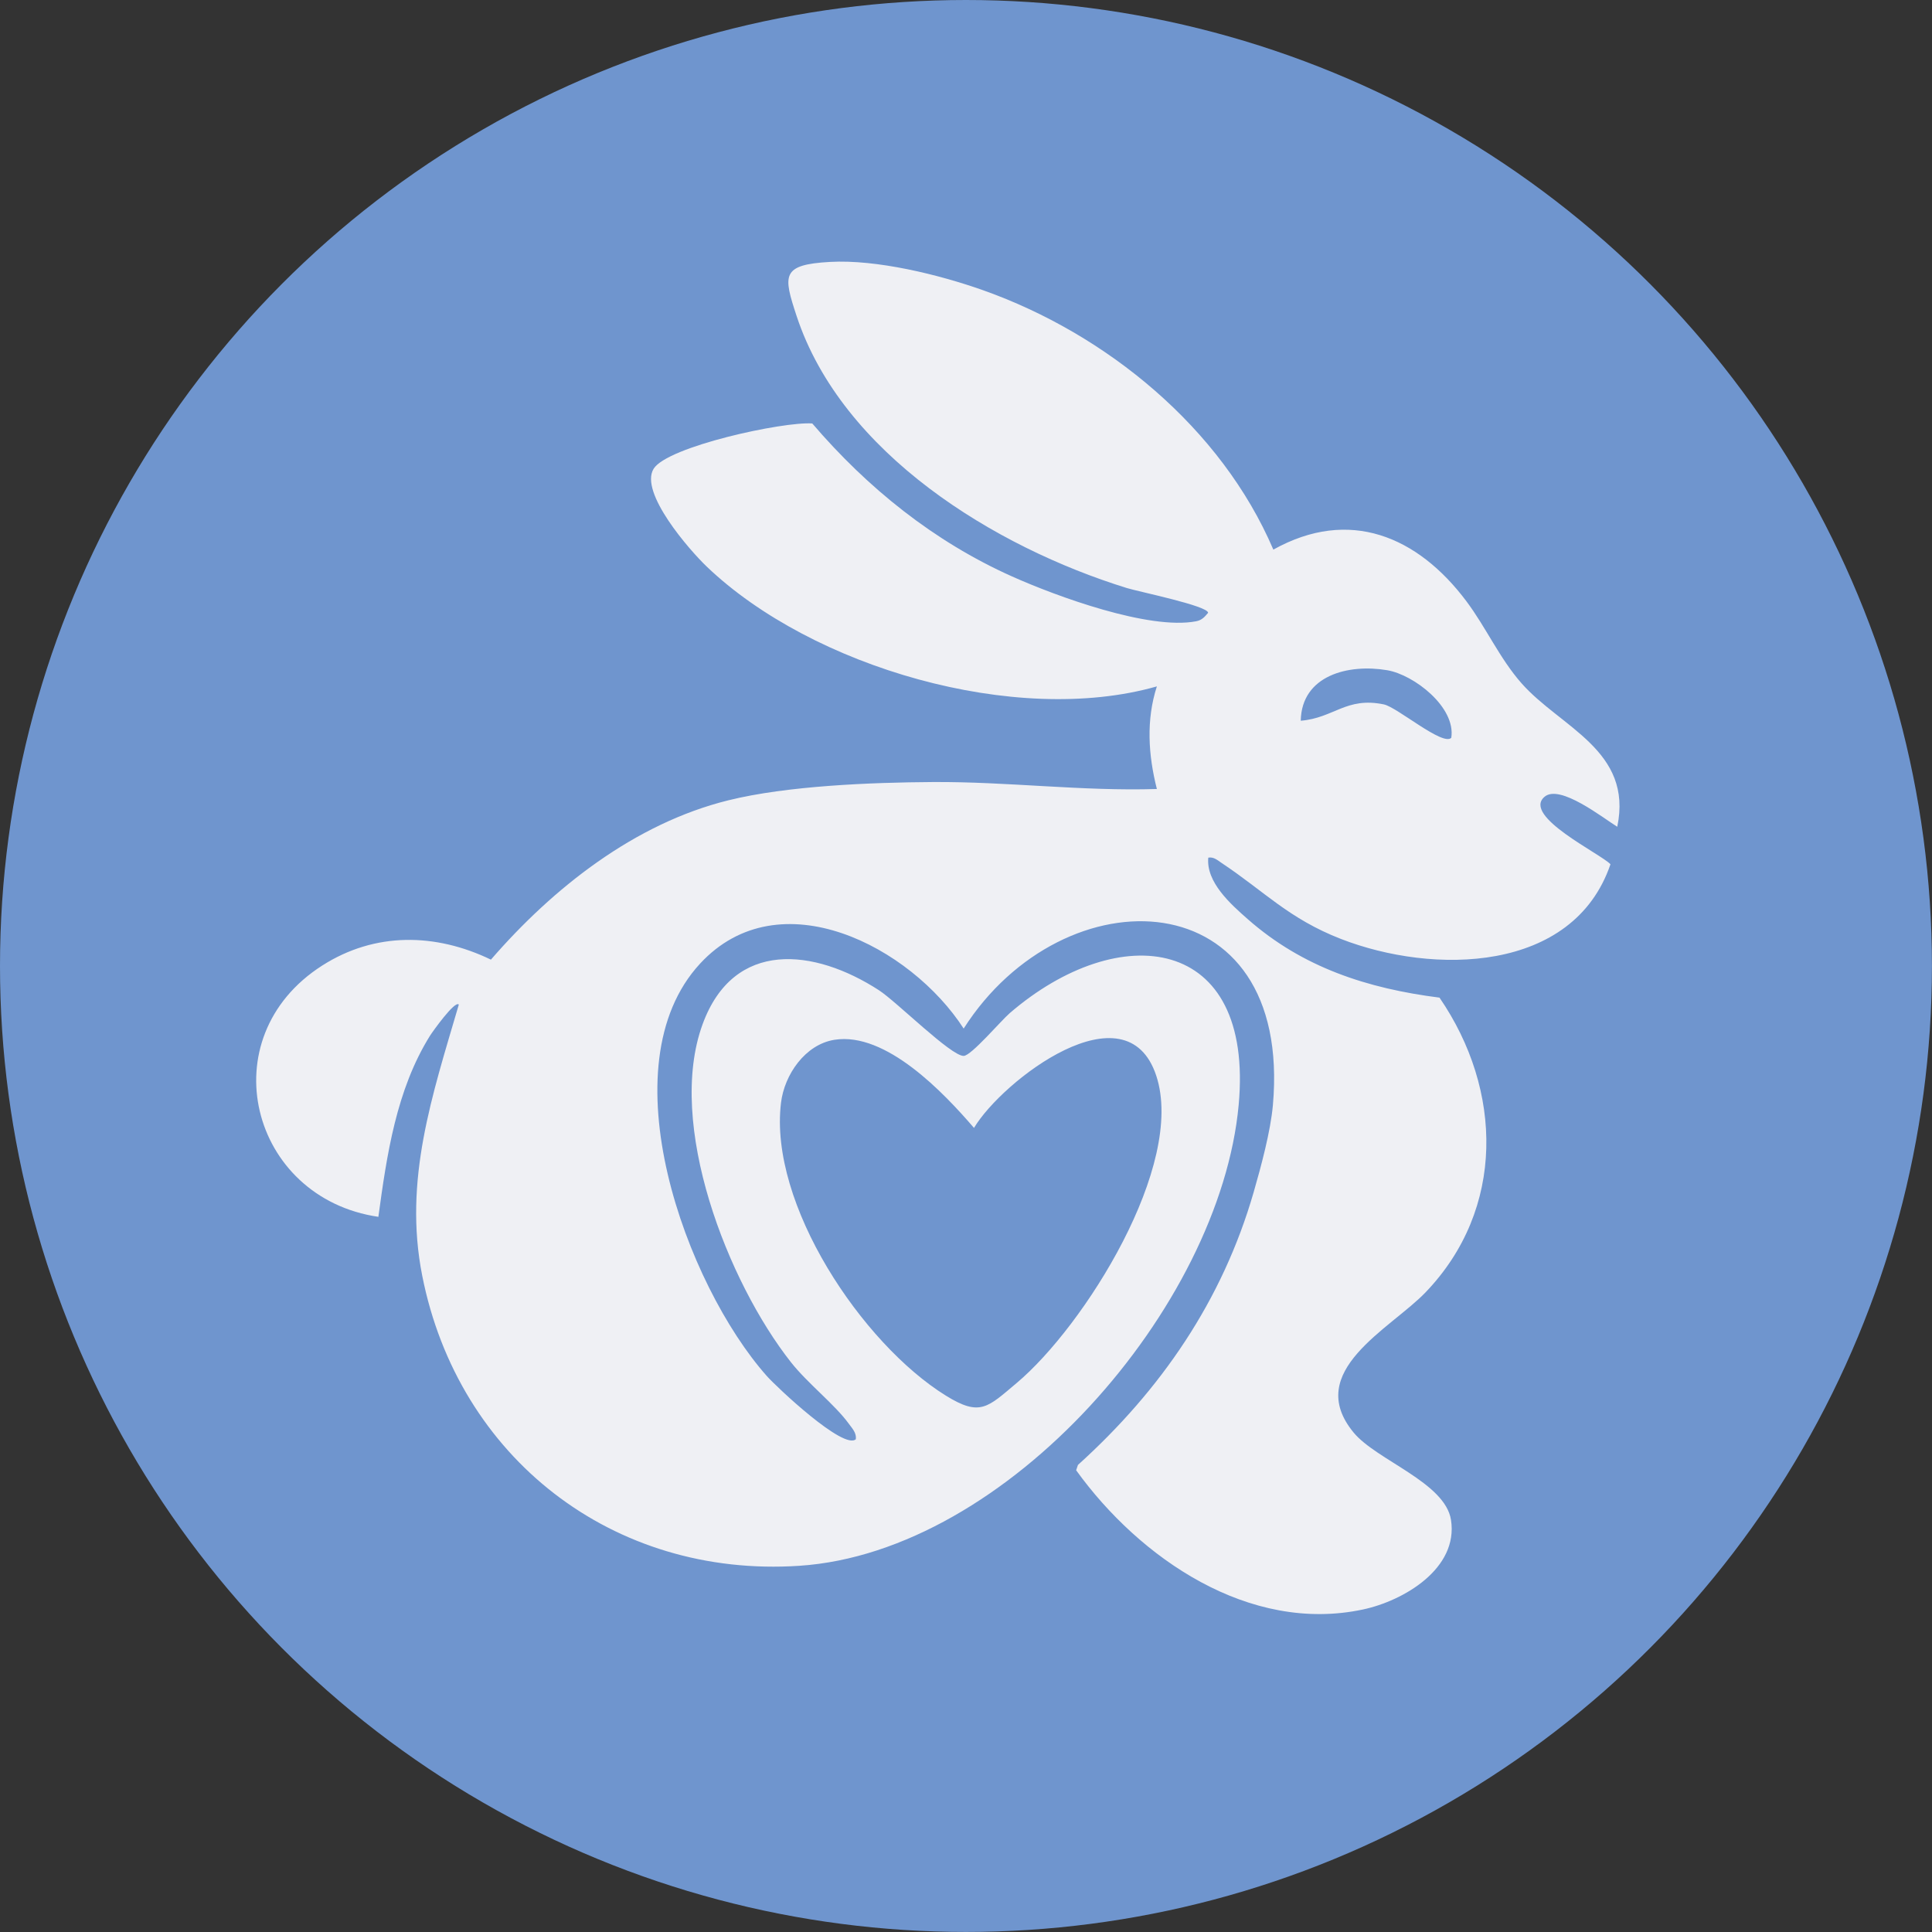
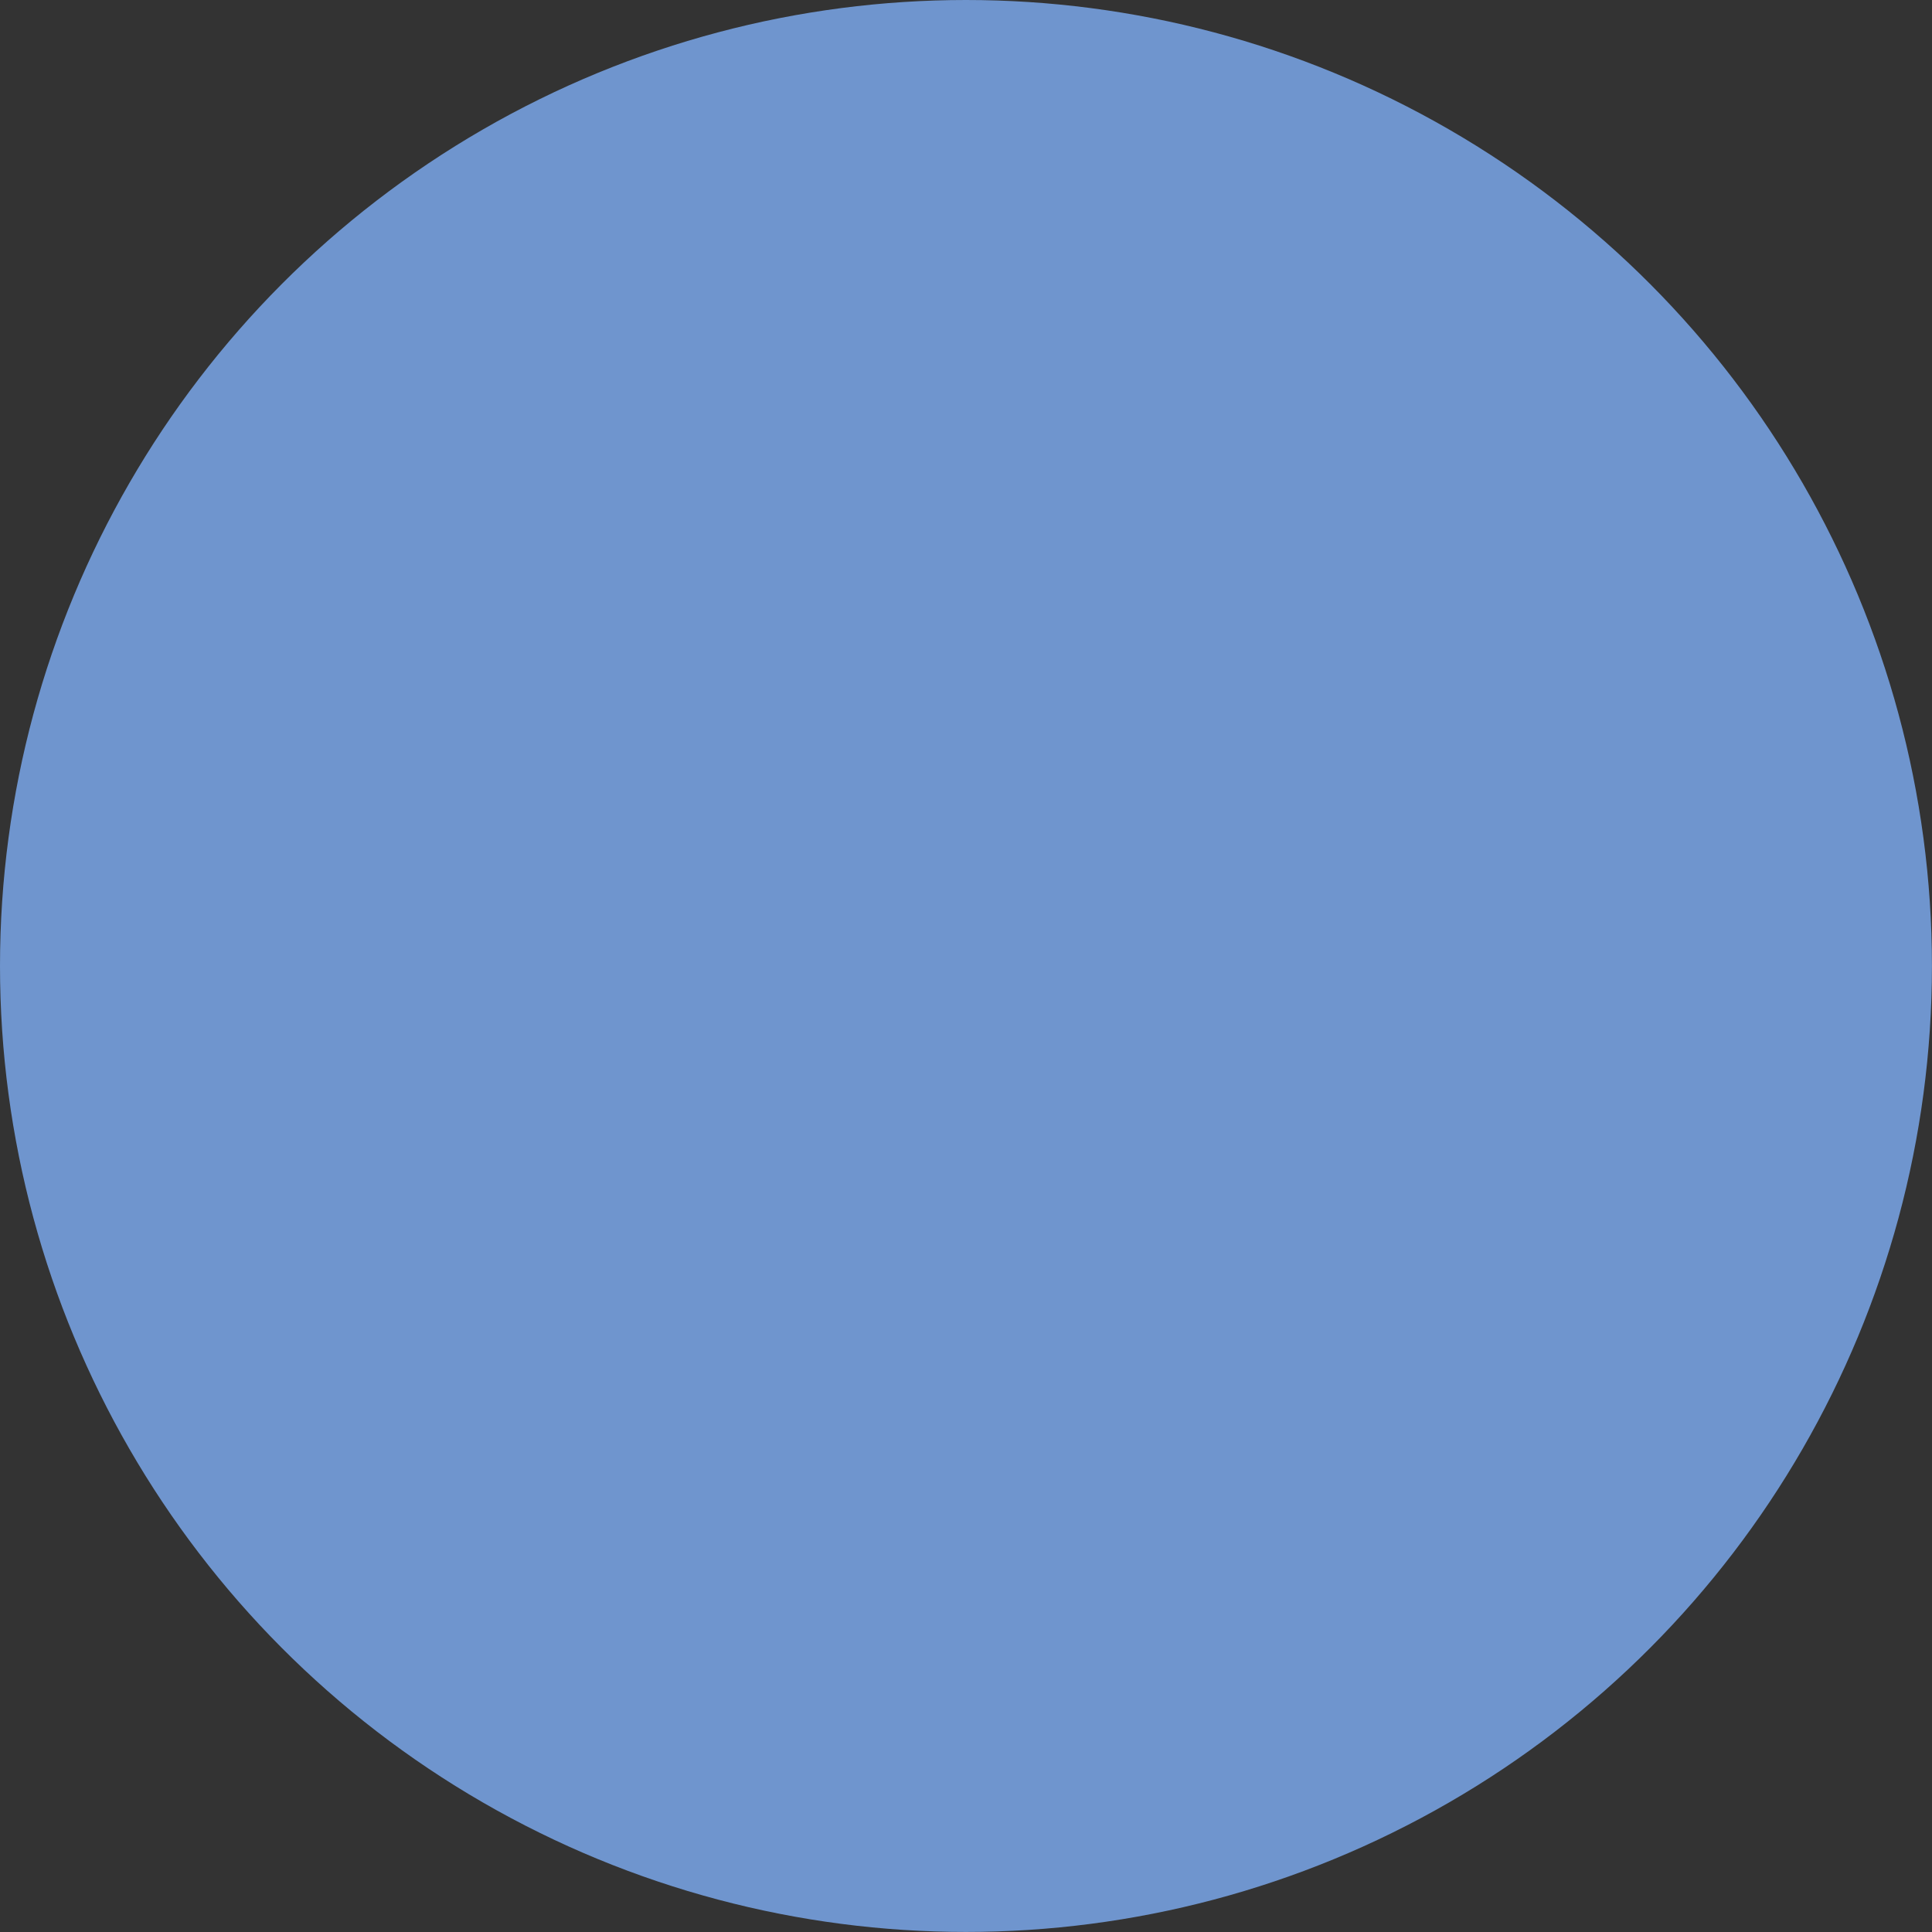
<svg xmlns="http://www.w3.org/2000/svg" id="Layer_1" version="1.1" viewBox="0 0 344.19 344.19">
  <rect x="0" y="0" width="344.19" height="344.19" fill="#333333" stroke="none" />
  <defs>
    <style>
      .st0 {
        fill: #6f95ce;
      }

      .st1 {
        fill: #eff0f4;
      }
    </style>
  </defs>
  <circle class="st0" cx="172.09" cy="172.09" r="172.09" />
-   <path class="st1" d="M226.86,97.91c13.52-7.54,25.7-2.38,34.38,9.2,3.48,4.64,5.92,10.18,9.8,14.59,6.96,7.91,19.92,11.97,17.08,25.59-2.52-1.55-10.23-7.67-12.96-5.34-4.05,3.45,10,10.14,11.75,12.02-6.64,19.43-31.6,19.69-48.03,13.3-9.29-3.62-13.59-8.44-21.23-13.52-.74-.49-1.4-1.13-2.39-.96-.42,4.36,3.96,8.26,7.02,10.95,9.8,8.63,21.35,12.36,34.17,13.99,11.29,16.44,11.76,37.66-2.47,52.49-6.26,6.53-21.83,14.08-12.83,24.99,4.07,4.94,16.31,8.88,17.35,15.57,1.35,8.67-8.45,14.41-15.67,15.95-20.28,4.33-39.81-9.12-51.11-24.8l.32-.95c14.79-13.36,25.74-29.29,31.31-48.61,1.32-4.59,3-10.79,3.42-15.48,3.57-40.35-37.22-41.67-55.09-13.65-9.4-14.57-32.8-26.87-46.95-11.58-16.86,18.23-2.5,57.27,11.88,73.48,1.81,2.03,13.7,13.23,15.86,11.26.14-1.12-.63-1.91-1.23-2.73-2.53-3.49-7.33-7.18-10.34-11-11.26-14.3-22.25-42.38-15.73-60.2,5.56-15.21,19.94-13.49,31.4-6.07,3.18,2.06,12.86,11.76,15.12,11.71,1.34-.03,6.62-6.25,8.2-7.62,19.53-16.82,43.59-14,40.78,16.39-3.33,35.95-41.19,79.62-78.27,82.07-33.19,2.19-60.77-19.24-67.18-51.69-3.37-17.03,1.8-32.15,6.52-48.29-.67-.82-4.72,4.89-5.13,5.54-6.01,9.64-7.7,21.24-9.2,32.27-22.83-3.34-30.17-31.89-10-44.77,9.41-6.01,20.2-5.8,30.05-1.05,11.06-12.77,25.62-24.27,42.32-28.39,10.52-2.6,25.48-3.18,36.37-3.25,13.35-.09,26.62,1.66,39.95,1.24-1.53-6.05-1.94-12.28,0-18.28-25.15,7.18-61.44-3.41-80.18-21.33-3.08-2.94-12.05-13.21-9.48-17.43,2.43-3.97,23.09-8.45,28.27-8.08,9.85,11.5,21.67,21.02,35.56,27.24,7.9,3.54,24.45,9.61,32.82,8,1.03-.2,1.51-.76,2.14-1.51-.02-1.24-12.41-3.77-14.48-4.41-23.55-7.3-50.74-23.94-58.83-48.46-2.4-7.28-2.75-9.15,5.93-9.64,8.31-.47,19.44,2.26,27.31,5.05,22,7.81,42.41,24.53,51.68,46.18ZM258.55,131.44c.84-5.45-6.64-11.23-11.42-12.04-6.9-1.17-15.24.9-15.4,9,5.92-.48,8.08-4.3,14.8-2.91,2.38.49,10.52,7.49,12.02,5.95ZM148.67,185.24c-5.24.83-8.92,6.22-9.53,11.2-2.22,18.06,14.45,42.95,29.36,52.19,6.13,3.8,7.44,2.11,12.64-2.26,11.99-10.08,30.11-38.79,24.85-54.73-5.33-16.13-27.43.86-32.47,9.3-5.39-6.27-15.7-17.15-24.85-15.7Z" />
</svg>